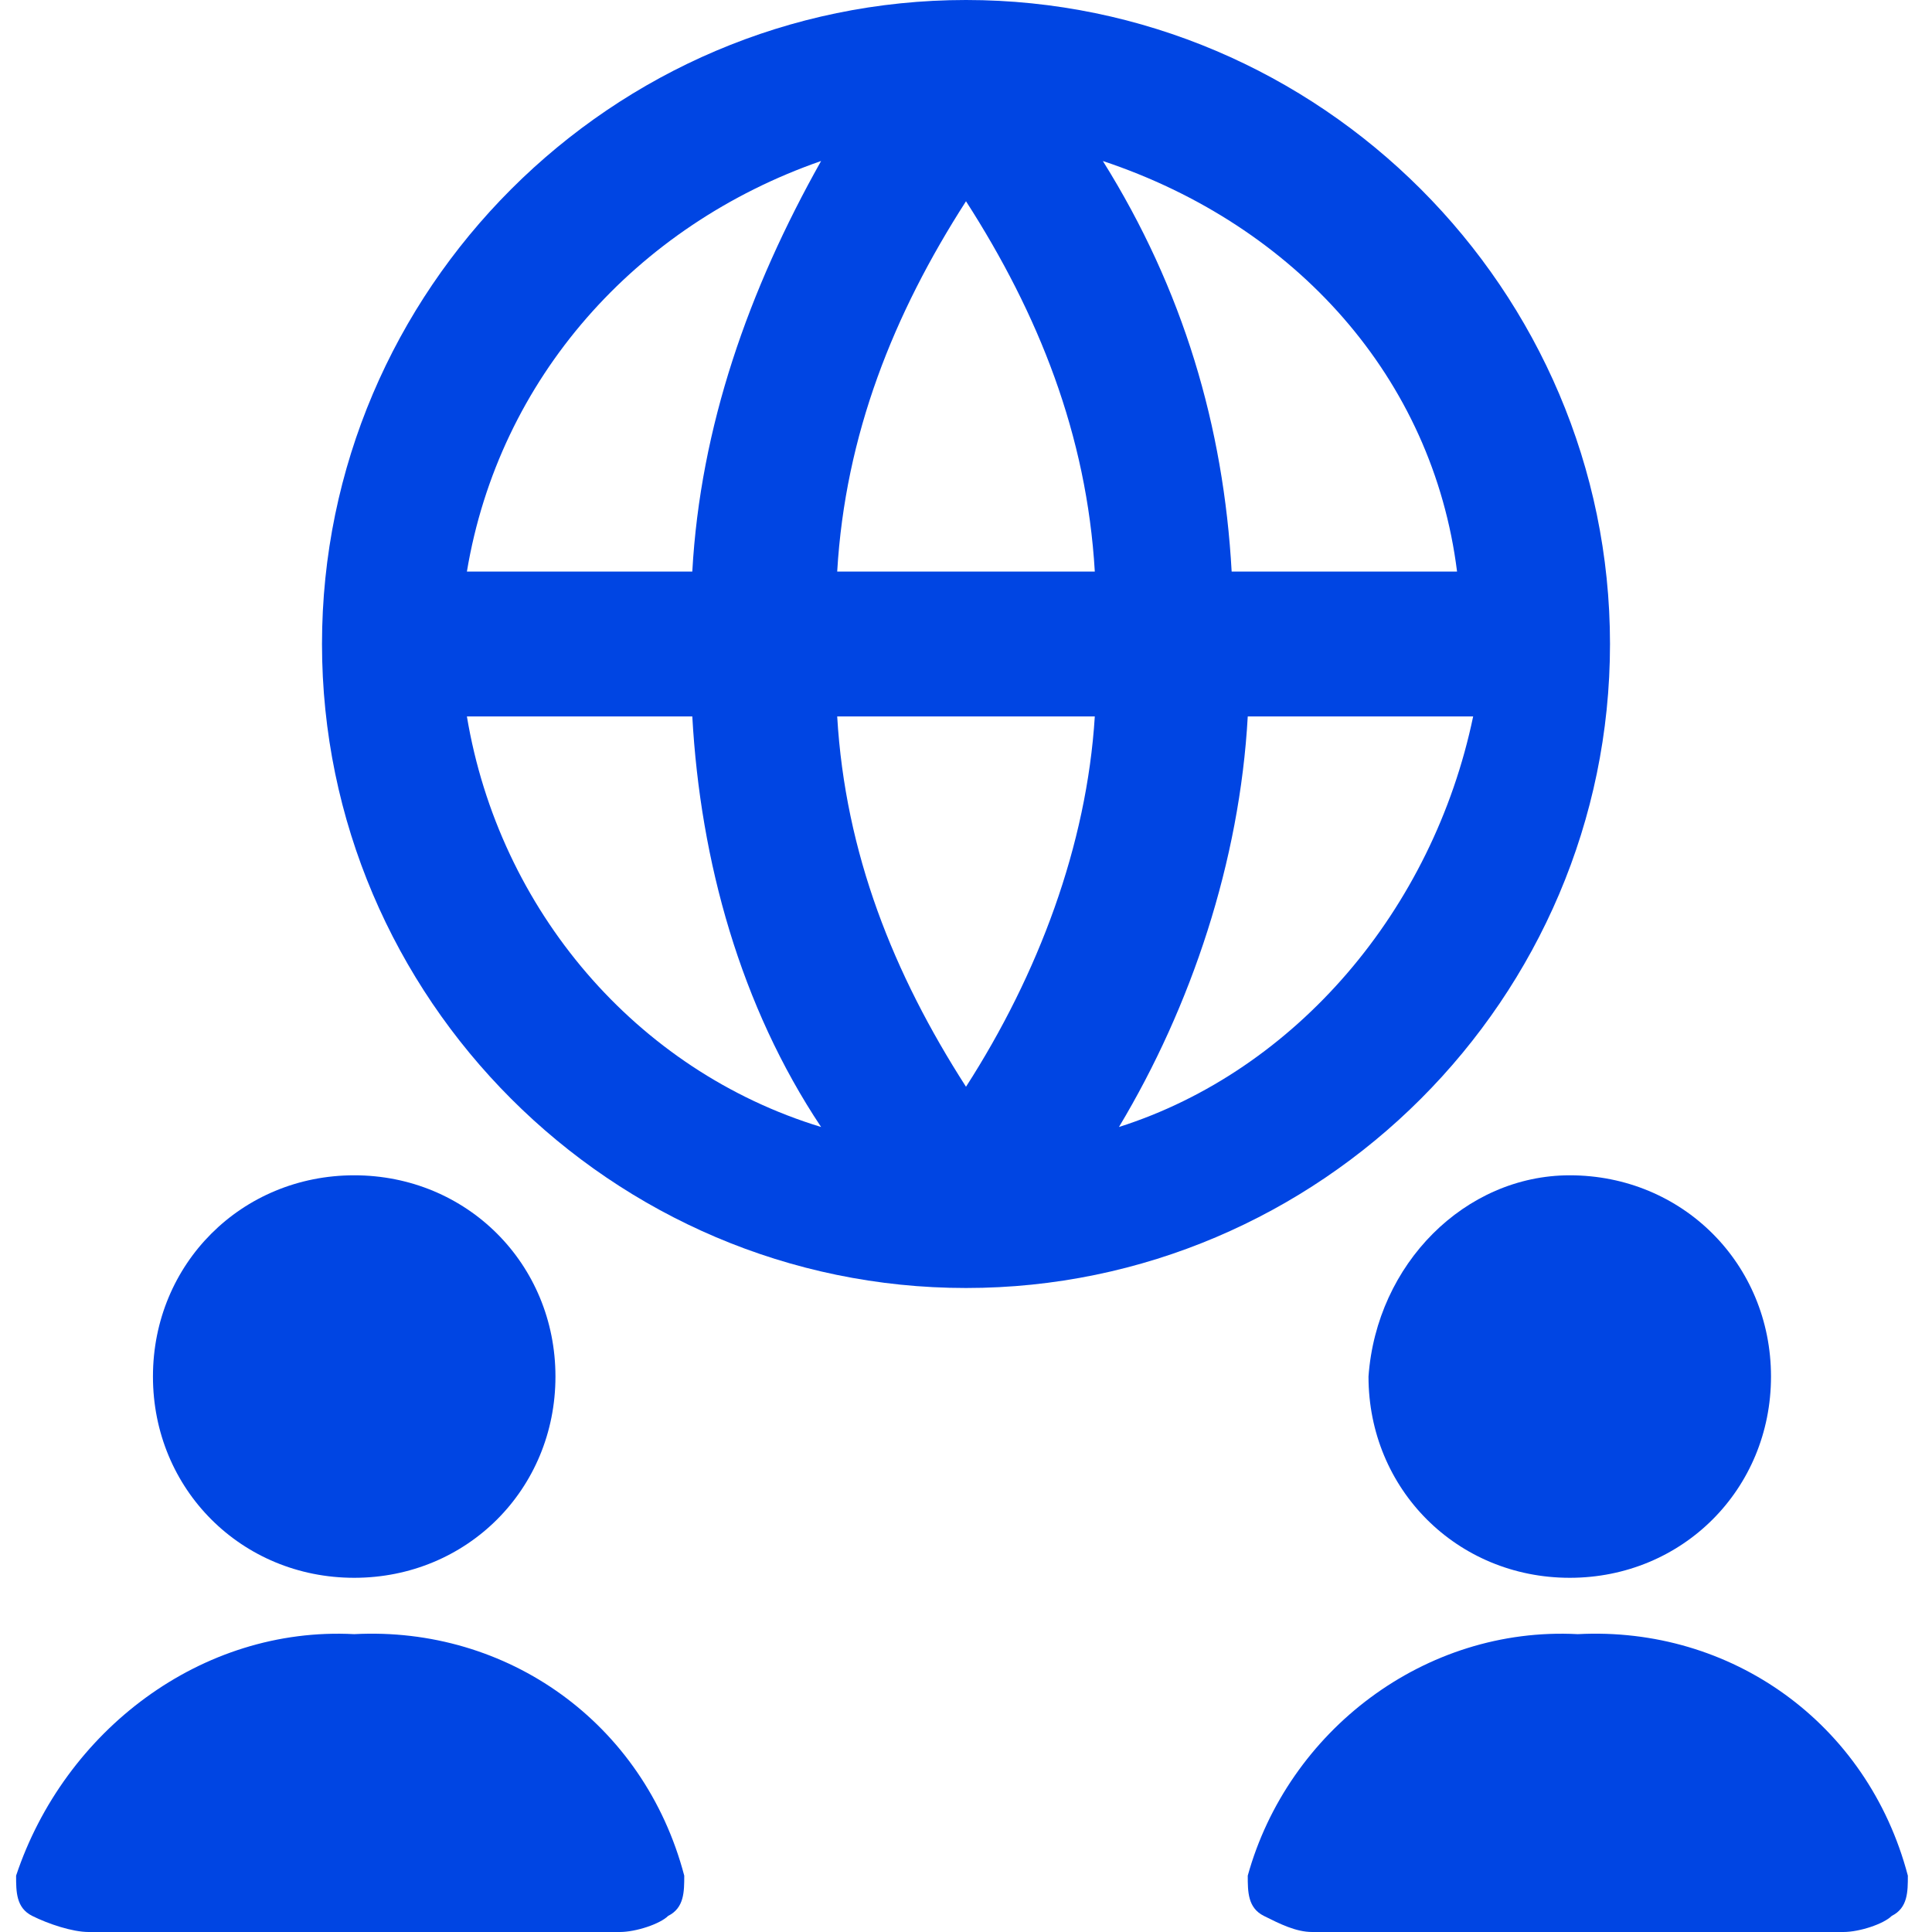
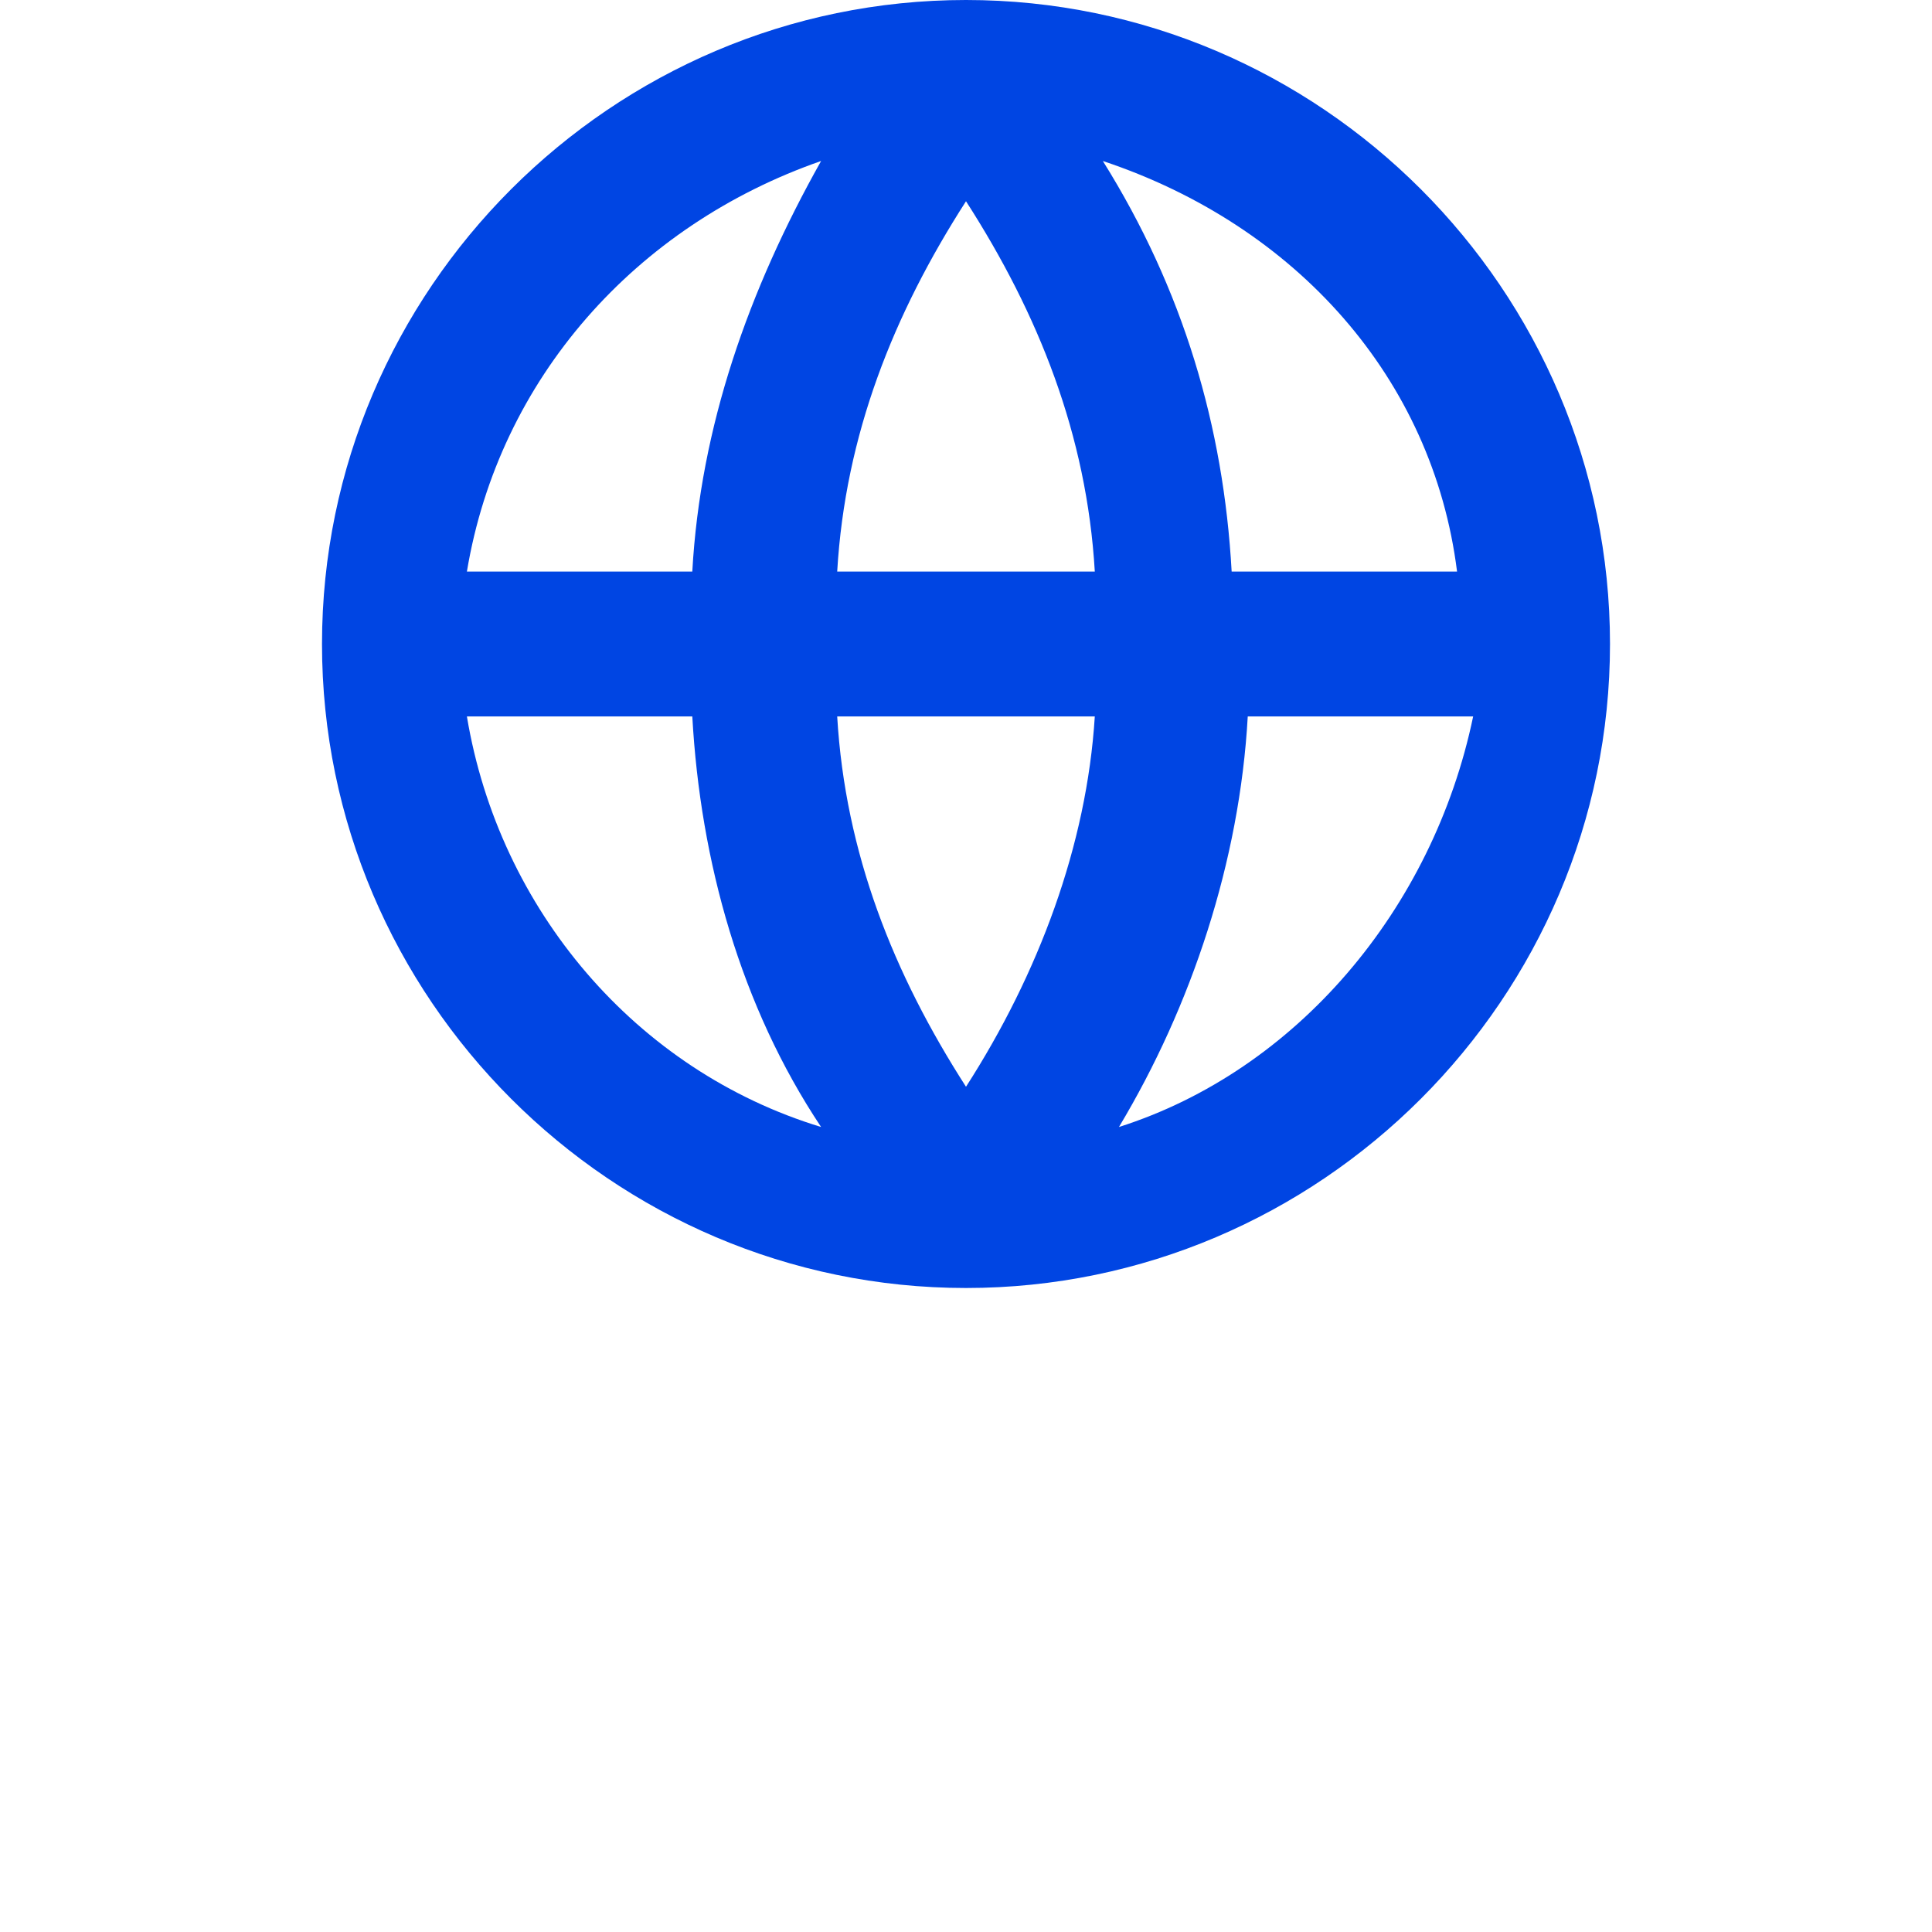
<svg xmlns="http://www.w3.org/2000/svg" version="1.1" id="Layer_1" x="0px" y="0px" viewBox="0 0 24 24" style="enable-background:new 0 0 24 24;" xml:space="preserve">
  <style type="text/css">
	.st0{fill:#0045E3;}
</style>
  <g>
-     <path class="st0" d="M1.9,17.1c0,1.4,1.1,2.5,2.5,2.5s2.5-1.1,2.5-2.5c0,0,0,0,0,0c0-1.4-1.1-2.5-2.5-2.5S1.9,15.7,1.9,17.1" />
-     <path class="st0" d="M4.4,20.3c-1.9-0.1-3.6,1.2-4.2,3c0,0.2,0,0.4,0.2,0.5C0.6,23.9,0.9,24,1.1,24h6.6c0.2,0,0.5-0.1,0.6-0.2   c0.2-0.1,0.2-0.3,0.2-0.5C8,21.4,6.3,20.2,4.4,20.3z" />
-     <path class="st0" d="M17,17.1c0,1.4,1.1,2.5,2.5,2.5c1.4,0,2.5-1.1,2.5-2.5c0-1.4-1.1-2.5-2.5-2.5c0,0,0,0,0,0   C18.2,14.6,17.1,15.7,17,17.1z" />
-     <path class="st0" d="M19.6,20.3c-1.9-0.1-3.6,1.2-4.1,3c0,0.2,0,0.4,0.2,0.5c0.2,0.1,0.4,0.2,0.6,0.2h6.6c0.2,0,0.5-0.1,0.6-0.2   c0.2-0.1,0.2-0.3,0.2-0.5C23.2,21.4,21.5,20.2,19.6,20.3z" />
    <path class="st0" d="M12,0C7.6,0,4,3.6,4,8s3.6,8,8,8s8-3.6,8-8S16.4,0,12,0z M18.1,7.1h-2.8c-0.1-1.8-0.6-3.5-1.6-5.1   C16.1,2.8,17.8,4.7,18.1,7.1z M12,13.5c-0.9-1.4-1.5-2.9-1.6-4.6h3.2C13.5,10.5,12.9,12.1,12,13.5z M10.4,7.1   c0.1-1.7,0.7-3.2,1.6-4.6c0.9,1.4,1.5,2.9,1.6,4.6H10.4z M10.2,2C9.3,3.6,8.7,5.3,8.6,7.1H5.8C6.2,4.7,7.9,2.8,10.2,2z M5.8,8.9   h2.8c0.1,1.8,0.6,3.6,1.6,5.1C7.9,13.3,6.2,11.3,5.8,8.9z M13.9,14c0.9-1.5,1.5-3.3,1.6-5.1h2.8C17.8,11.3,16.1,13.3,13.9,14   L13.9,14z" />
  </g>
</svg>